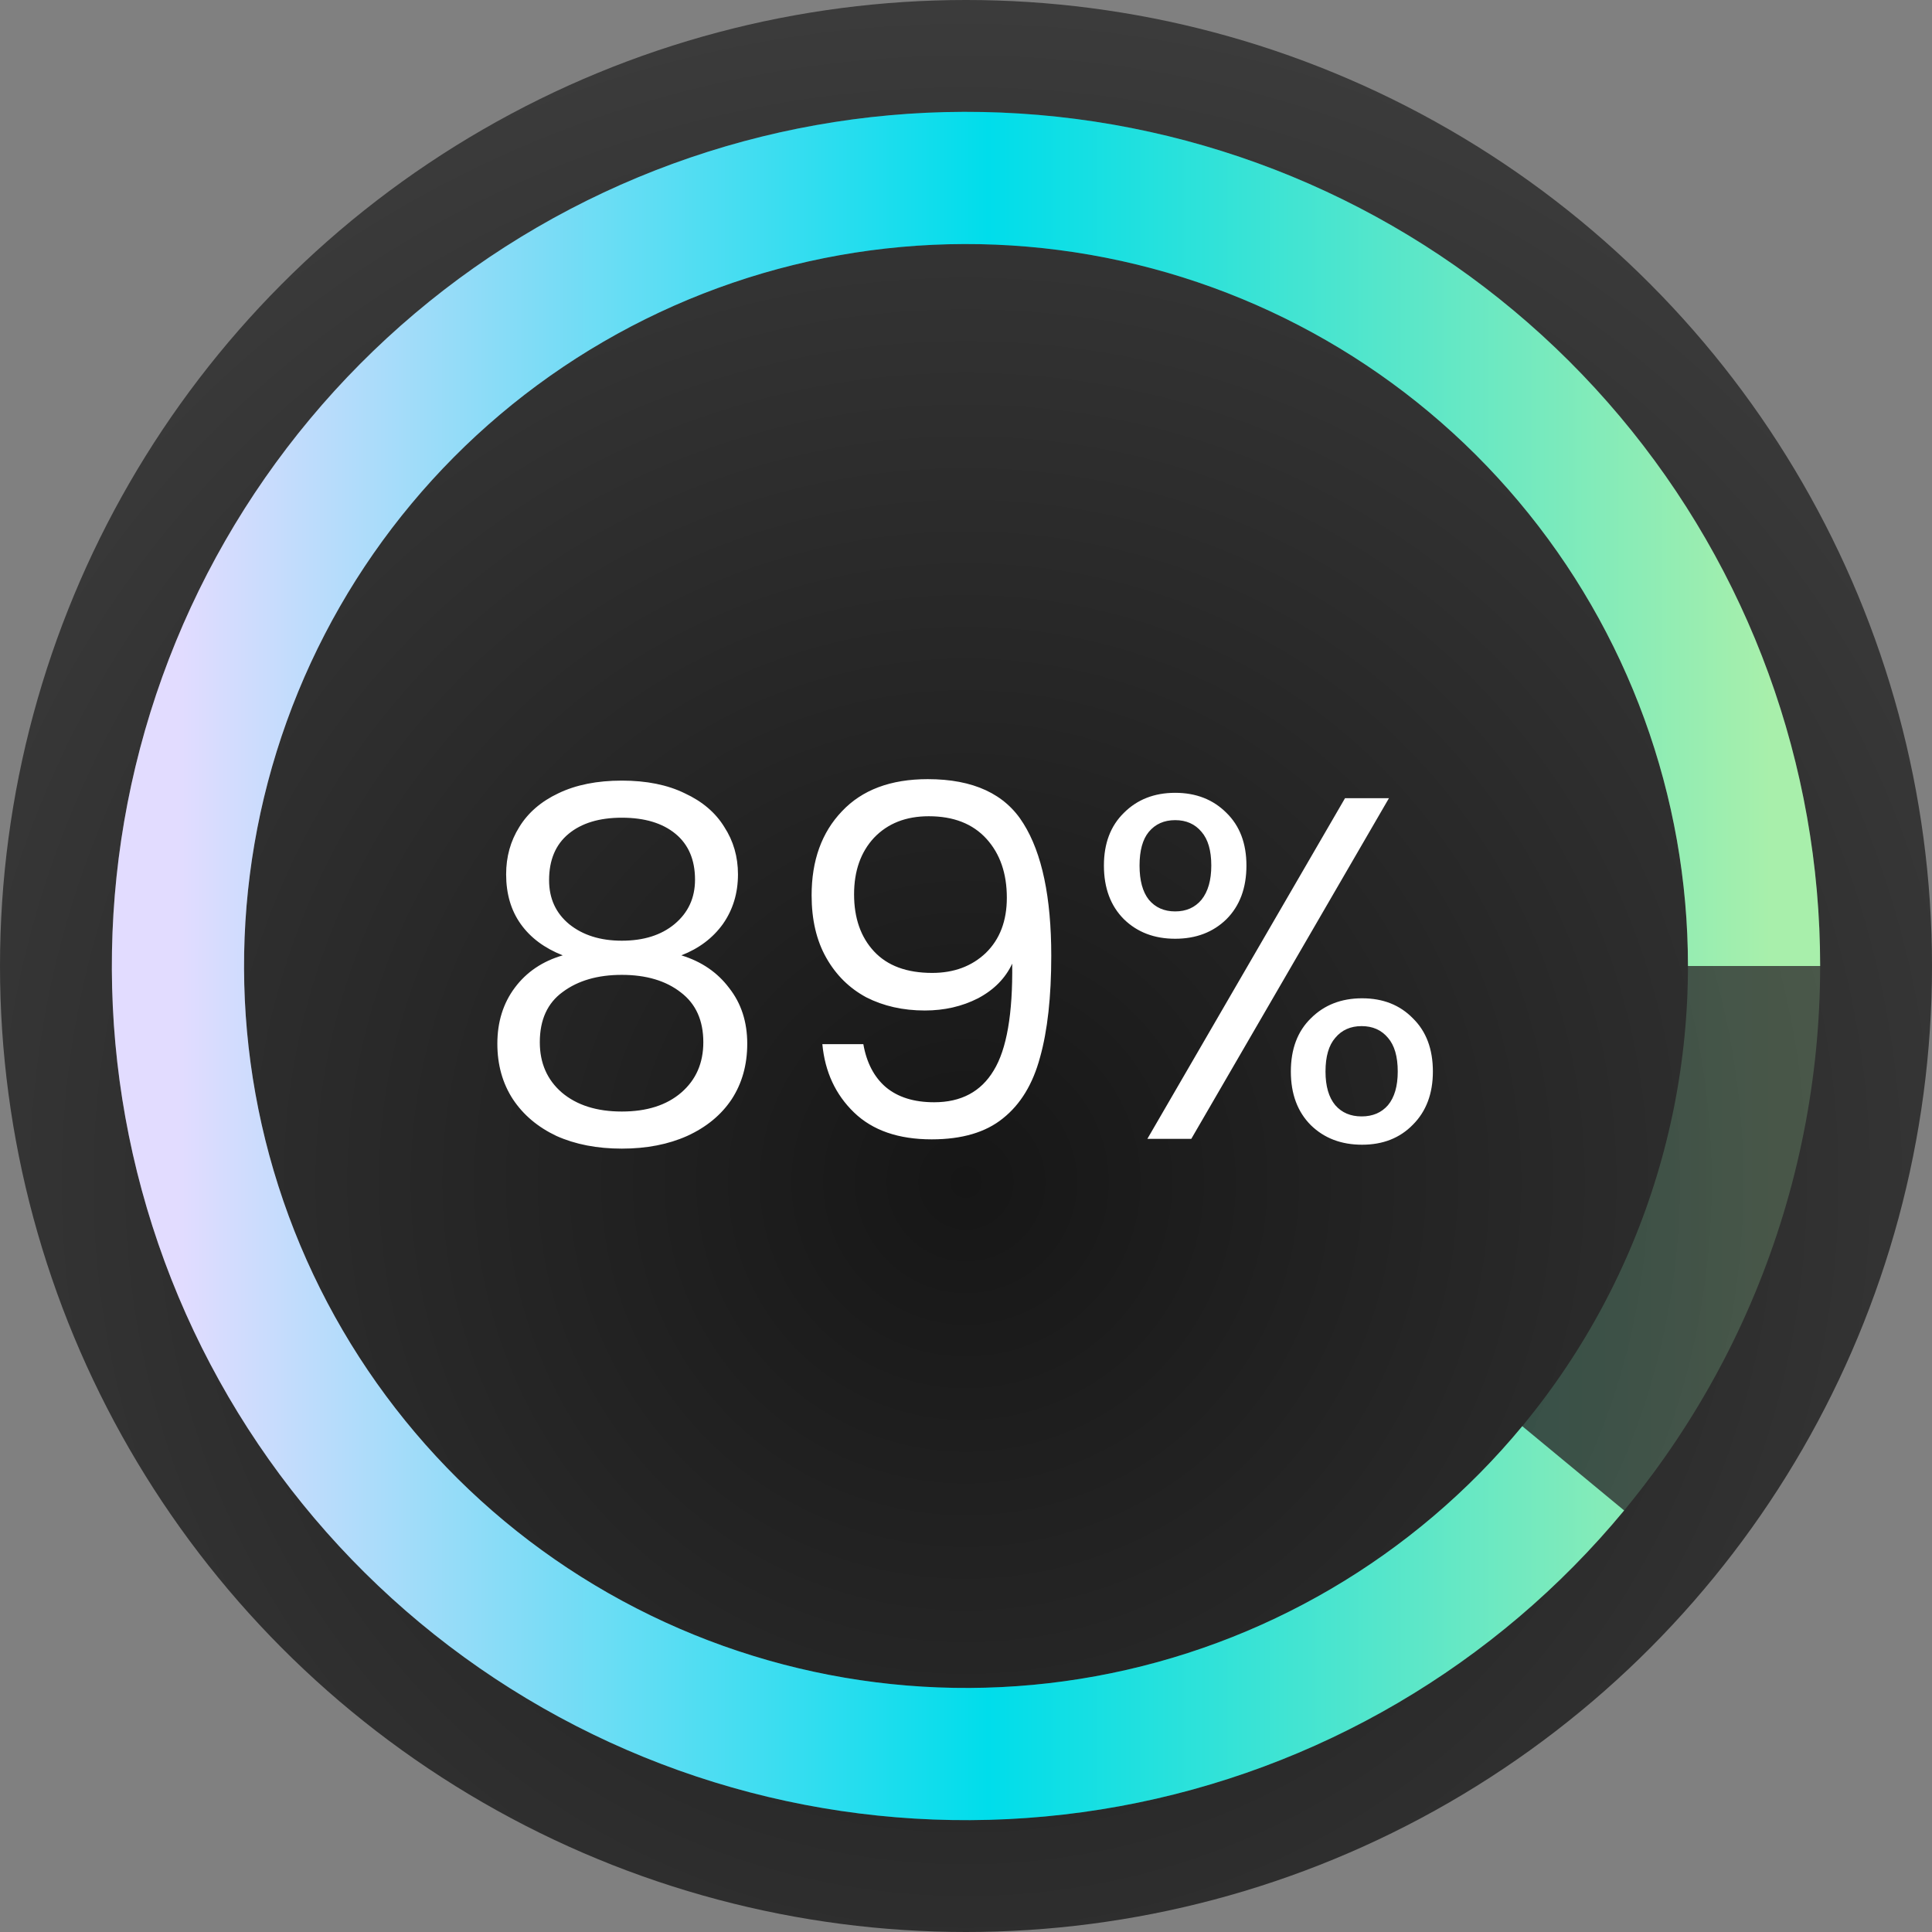
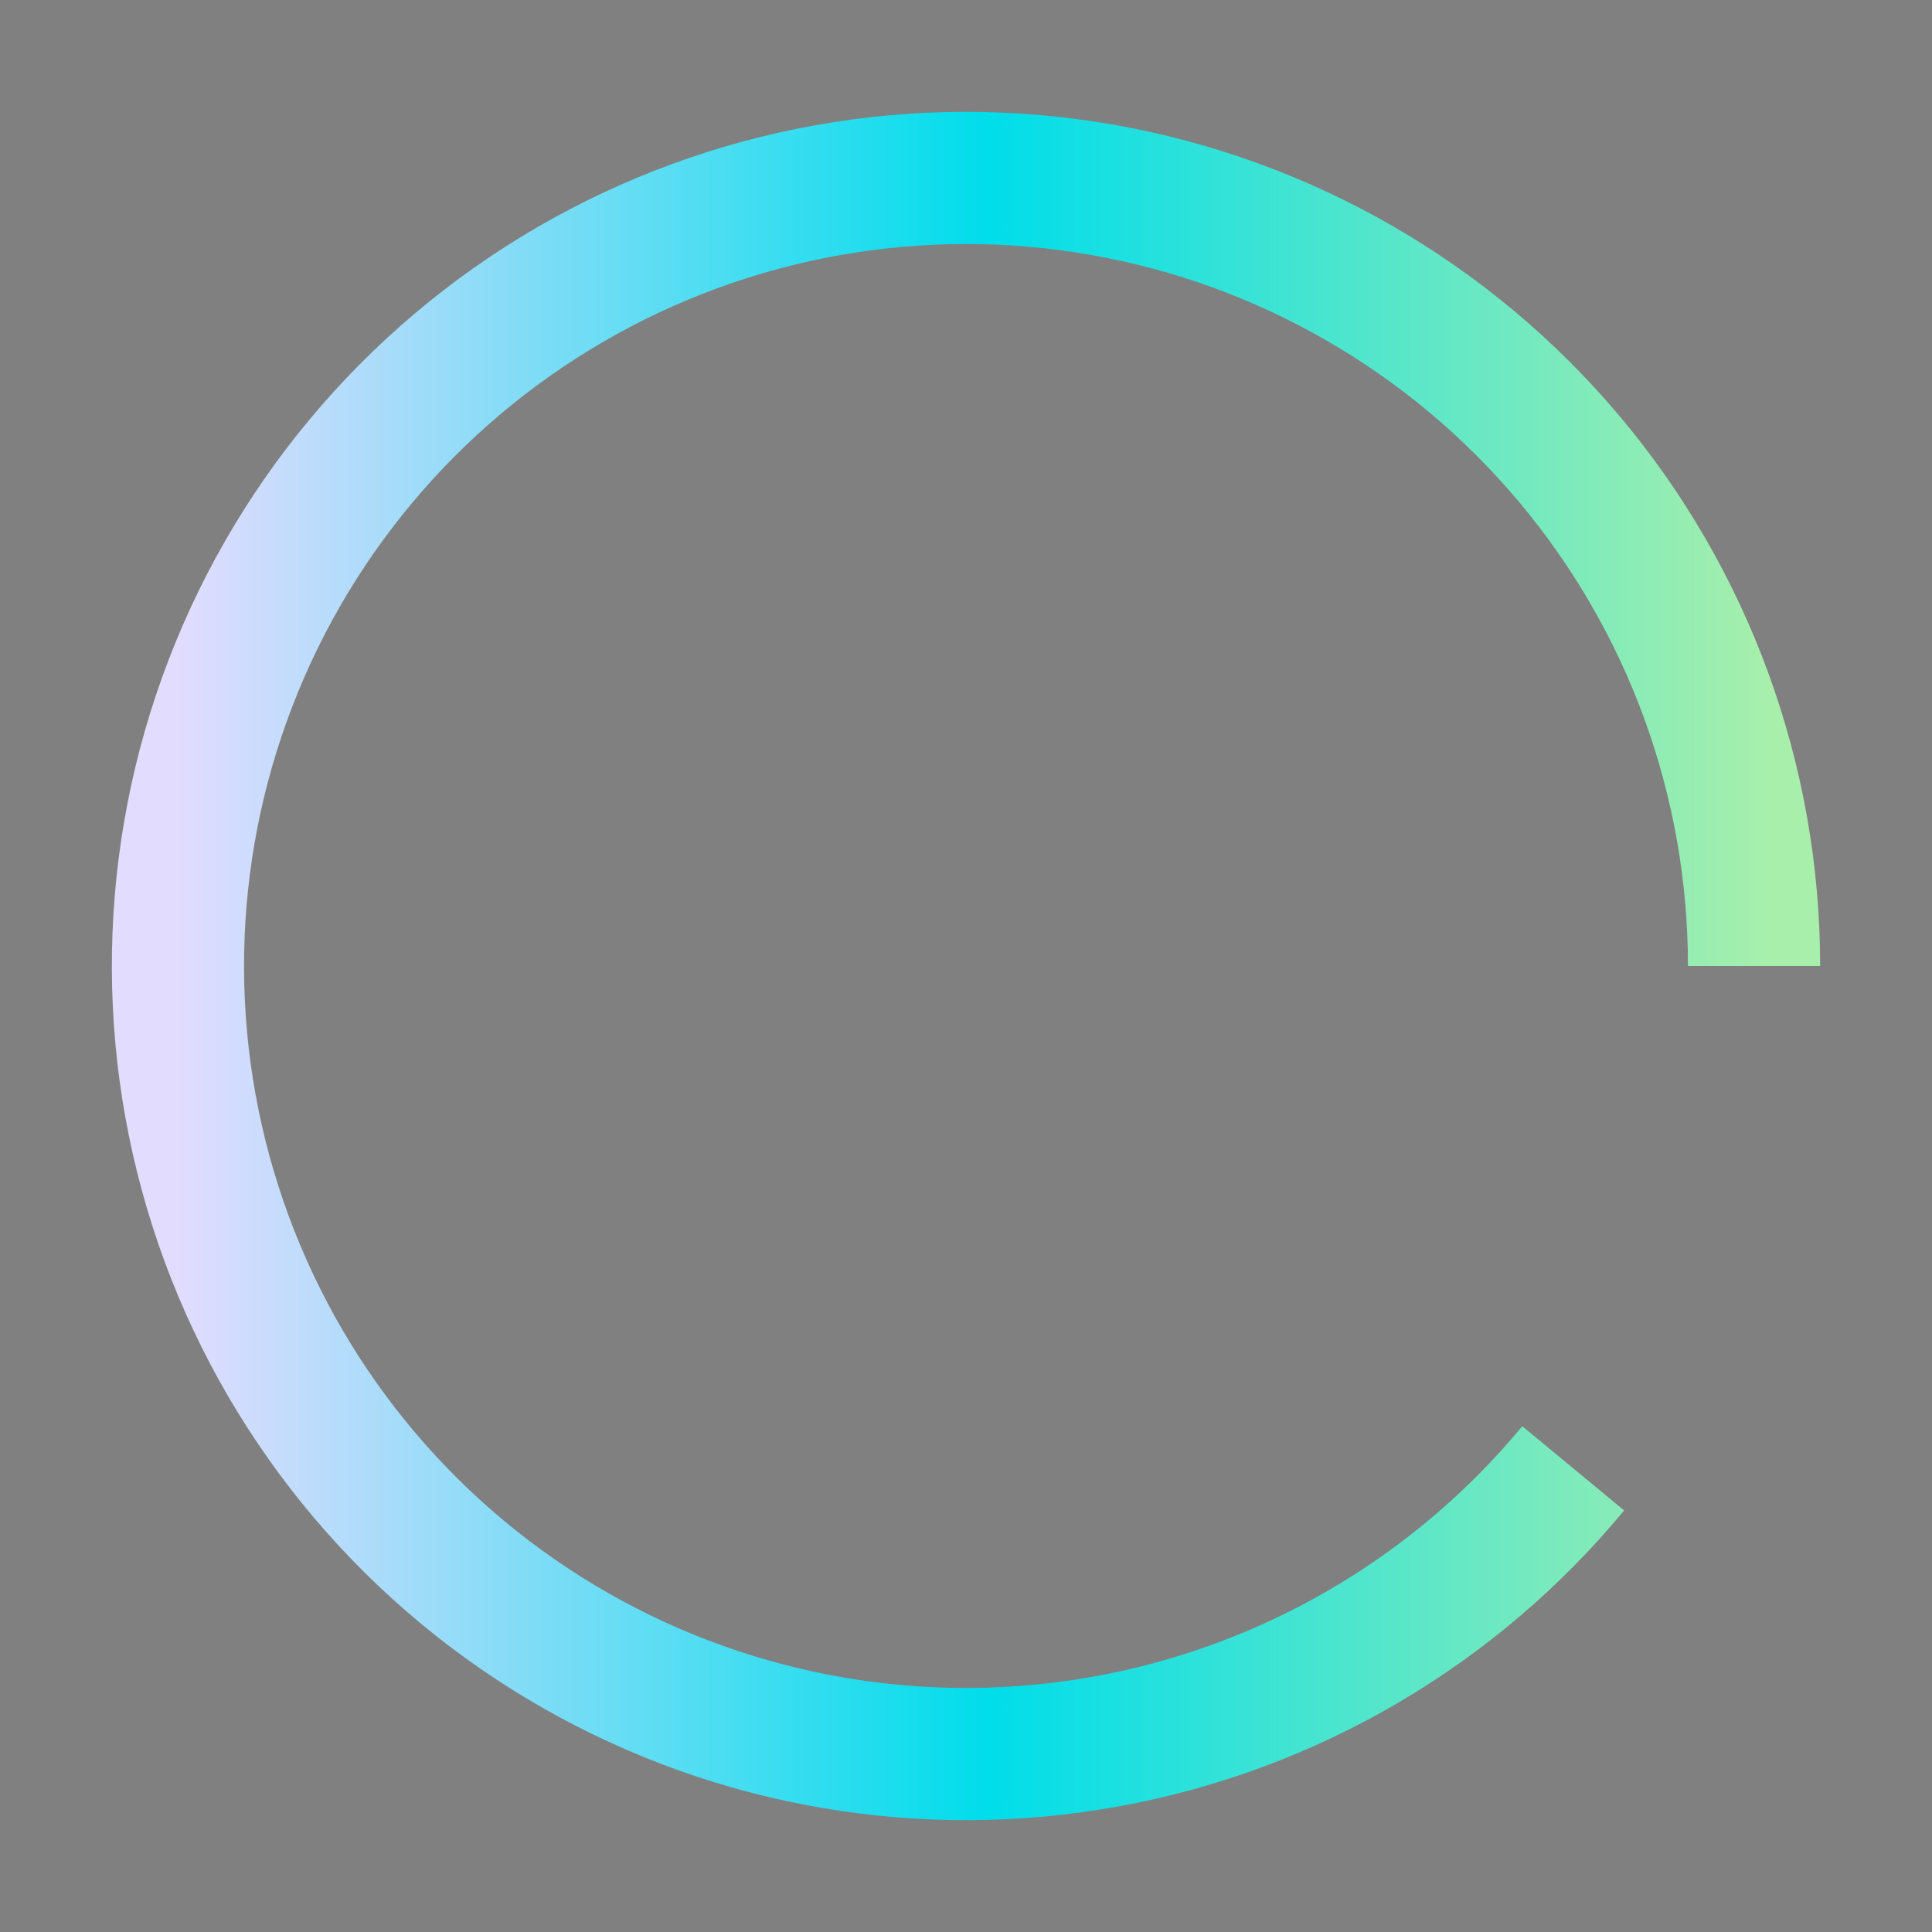
<svg xmlns="http://www.w3.org/2000/svg" width="190" height="190" viewBox="0 0 190 190" fill="none">
  <rect x="0" y="0" width="190" height="190" fill="#808080" stroke="none" />
-   <circle cx="95" cy="95" r="95" fill="url(#paint0_radial_7030_63)" />
-   <path d="M172.5 95C172.5 105.177 170.495 115.255 166.601 124.658C162.706 134.061 156.997 142.604 149.801 149.801C142.604 156.997 134.061 162.706 124.658 166.601C115.255 170.495 105.177 172.5 95 172.5C84.823 172.5 74.745 170.495 65.342 166.601C55.939 162.706 47.396 156.997 40.199 149.801C33.003 142.604 27.294 134.061 23.399 124.658C19.505 115.255 17.5 105.177 17.5 95C17.5 84.823 19.505 74.745 23.399 65.342C27.294 55.939 33.003 47.396 40.199 40.199C47.396 33.003 55.939 27.294 65.342 23.399C74.745 19.505 84.823 17.5 95 17.5C105.177 17.5 115.255 19.505 124.658 23.399C134.061 27.294 142.604 33.003 149.801 40.199C156.997 47.396 162.706 55.939 166.601 65.342C170.495 74.745 172.5 84.823 172.5 95L172.5 95Z" stroke="url(#paint1_linear_7030_63)" stroke-opacity="0.2" stroke-width="13" />
  <path d="M154.715 144.4C143.086 158.457 126.871 167.961 108.924 171.239C90.977 174.517 72.449 171.358 56.602 162.319C40.755 153.28 28.605 138.94 22.29 121.824C15.976 104.708 15.902 85.913 22.082 68.748C28.262 51.583 40.299 37.148 56.074 27.985C71.85 18.822 90.353 15.517 108.325 18.654C126.297 21.791 142.586 31.167 154.325 45.132C166.064 59.097 172.5 76.756 172.5 95" stroke="url(#paint2_linear_7030_63)" stroke-width="13" />
-   <path d="M55.343 93.952C53.551 93.248 52.175 92.224 51.215 90.88C50.255 89.536 49.775 87.904 49.775 85.984C49.775 84.256 50.207 82.704 51.071 81.328C51.935 79.92 53.215 78.816 54.911 78.016C56.639 77.184 58.719 76.768 61.151 76.768C63.583 76.768 65.647 77.184 67.343 78.016C69.071 78.816 70.367 79.92 71.231 81.328C72.127 82.704 72.575 84.256 72.575 85.984C72.575 87.84 72.079 89.472 71.087 90.88C70.095 92.256 68.735 93.28 67.007 93.952C68.991 94.56 70.559 95.632 71.711 97.168C72.895 98.672 73.487 100.496 73.487 102.64C73.487 104.72 72.975 106.544 71.951 108.112C70.927 109.648 69.471 110.848 67.583 111.712C65.727 112.544 63.583 112.96 61.151 112.96C58.719 112.96 56.575 112.544 54.719 111.712C52.895 110.848 51.471 109.648 50.447 108.112C49.423 106.544 48.911 104.72 48.911 102.64C48.911 100.496 49.487 98.656 50.639 97.12C51.791 95.584 53.359 94.528 55.343 93.952ZM68.351 86.512C68.351 84.56 67.711 83.056 66.431 82C65.151 80.944 63.391 80.416 61.151 80.416C58.943 80.416 57.199 80.944 55.919 82C54.639 83.056 53.999 84.576 53.999 86.56C53.999 88.352 54.655 89.792 55.967 90.88C57.311 91.968 59.039 92.512 61.151 92.512C63.295 92.512 65.023 91.968 66.335 90.88C67.679 89.76 68.351 88.304 68.351 86.512ZM61.151 95.872C58.783 95.872 56.847 96.432 55.343 97.552C53.839 98.64 53.087 100.288 53.087 102.496C53.087 104.544 53.807 106.192 55.247 107.44C56.719 108.688 58.687 109.312 61.151 109.312C63.615 109.312 65.567 108.688 67.007 107.44C68.447 106.192 69.167 104.544 69.167 102.496C69.167 100.352 68.431 98.72 66.959 97.6C65.487 96.448 63.551 95.872 61.151 95.872ZM84.904 102.688C85.225 104.512 85.96 105.92 87.112 106.912C88.296 107.904 89.88 108.4 91.865 108.4C94.52 108.4 96.472 107.36 97.721 105.28C99.001 103.2 99.609 99.696 99.544 94.768C98.873 96.208 97.752 97.344 96.184 98.176C94.617 98.976 92.873 99.376 90.953 99.376C88.808 99.376 86.888 98.944 85.192 98.08C83.528 97.184 82.216 95.888 81.257 94.192C80.296 92.496 79.817 90.448 79.817 88.048C79.817 84.624 80.808 81.872 82.793 79.792C84.776 77.68 87.593 76.624 91.24 76.624C95.721 76.624 98.856 78.08 100.649 80.992C102.473 83.904 103.385 88.24 103.385 94C103.385 98.032 103.017 101.36 102.281 103.984C101.577 106.608 100.361 108.608 98.632 109.984C96.936 111.36 94.6 112.048 91.624 112.048C88.361 112.048 85.817 111.168 83.993 109.408C82.168 107.648 81.129 105.408 80.873 102.688H84.904ZM91.672 95.68C93.817 95.68 95.576 95.024 96.953 93.712C98.329 92.368 99.016 90.56 99.016 88.288C99.016 85.888 98.344 83.952 97.001 82.48C95.656 81.008 93.769 80.272 91.337 80.272C89.097 80.272 87.305 80.976 85.96 82.384C84.648 83.792 83.993 85.648 83.993 87.952C83.993 90.288 84.648 92.16 85.96 93.568C87.272 94.976 89.177 95.68 91.672 95.68ZM108.563 85.12C108.563 82.944 109.219 81.216 110.531 79.936C111.843 78.624 113.523 77.968 115.571 77.968C117.619 77.968 119.299 78.624 120.611 79.936C121.923 81.216 122.579 82.944 122.579 85.12C122.579 87.328 121.923 89.088 120.611 90.4C119.299 91.68 117.619 92.32 115.571 92.32C113.523 92.32 111.843 91.68 110.531 90.4C109.219 89.088 108.563 87.328 108.563 85.12ZM136.595 78.496L117.155 112H112.835L132.275 78.496H136.595ZM115.571 80.656C114.483 80.656 113.619 81.04 112.979 81.808C112.371 82.544 112.067 83.648 112.067 85.12C112.067 86.592 112.371 87.712 112.979 88.48C113.619 89.248 114.483 89.632 115.571 89.632C116.659 89.632 117.523 89.248 118.163 88.48C118.803 87.68 119.123 86.56 119.123 85.12C119.123 83.648 118.803 82.544 118.163 81.808C117.523 81.04 116.659 80.656 115.571 80.656ZM126.947 105.376C126.947 103.168 127.603 101.424 128.915 100.144C130.227 98.832 131.907 98.176 133.955 98.176C136.003 98.176 137.667 98.832 138.947 100.144C140.259 101.424 140.915 103.168 140.915 105.376C140.915 107.552 140.259 109.296 138.947 110.608C137.667 111.92 136.003 112.576 133.955 112.576C131.907 112.576 130.227 111.936 128.915 110.656C127.603 109.344 126.947 107.584 126.947 105.376ZM133.907 100.912C132.819 100.912 131.955 101.296 131.315 102.064C130.675 102.8 130.355 103.904 130.355 105.376C130.355 106.816 130.675 107.92 131.315 108.688C131.955 109.424 132.819 109.792 133.907 109.792C134.995 109.792 135.859 109.424 136.499 108.688C137.139 107.92 137.459 106.816 137.459 105.376C137.459 103.904 137.139 102.8 136.499 102.064C135.859 101.296 134.995 100.912 133.907 100.912Z" fill="white" />
  <defs>
    <radialGradient id="paint0_radial_7030_63" cx="0" cy="0" r="1" gradientUnits="userSpaceOnUse" gradientTransform="translate(95 116.5) rotate(-90) scale(120)">
      <stop stop-color="#161616" />
      <stop offset="1" stop-color="#3C3C3C" />
    </radialGradient>
    <linearGradient id="paint1_linear_7030_63" x1="11" y1="95" x2="179" y2="95" gradientUnits="userSpaceOnUse">
      <stop offset="0.039" stop-color="#E2DCFF" />
      <stop offset="0.513" stop-color="#00DDEB" />
      <stop offset="0.971" stop-color="#A8EFAB" />
    </linearGradient>
    <linearGradient id="paint2_linear_7030_63" x1="11" y1="95" x2="179" y2="95" gradientUnits="userSpaceOnUse">
      <stop offset="0.039" stop-color="#E2DCFF" />
      <stop offset="0.513" stop-color="#00DDEB" />
      <stop offset="0.971" stop-color="#A8EFAB" />
    </linearGradient>
  </defs>
</svg>